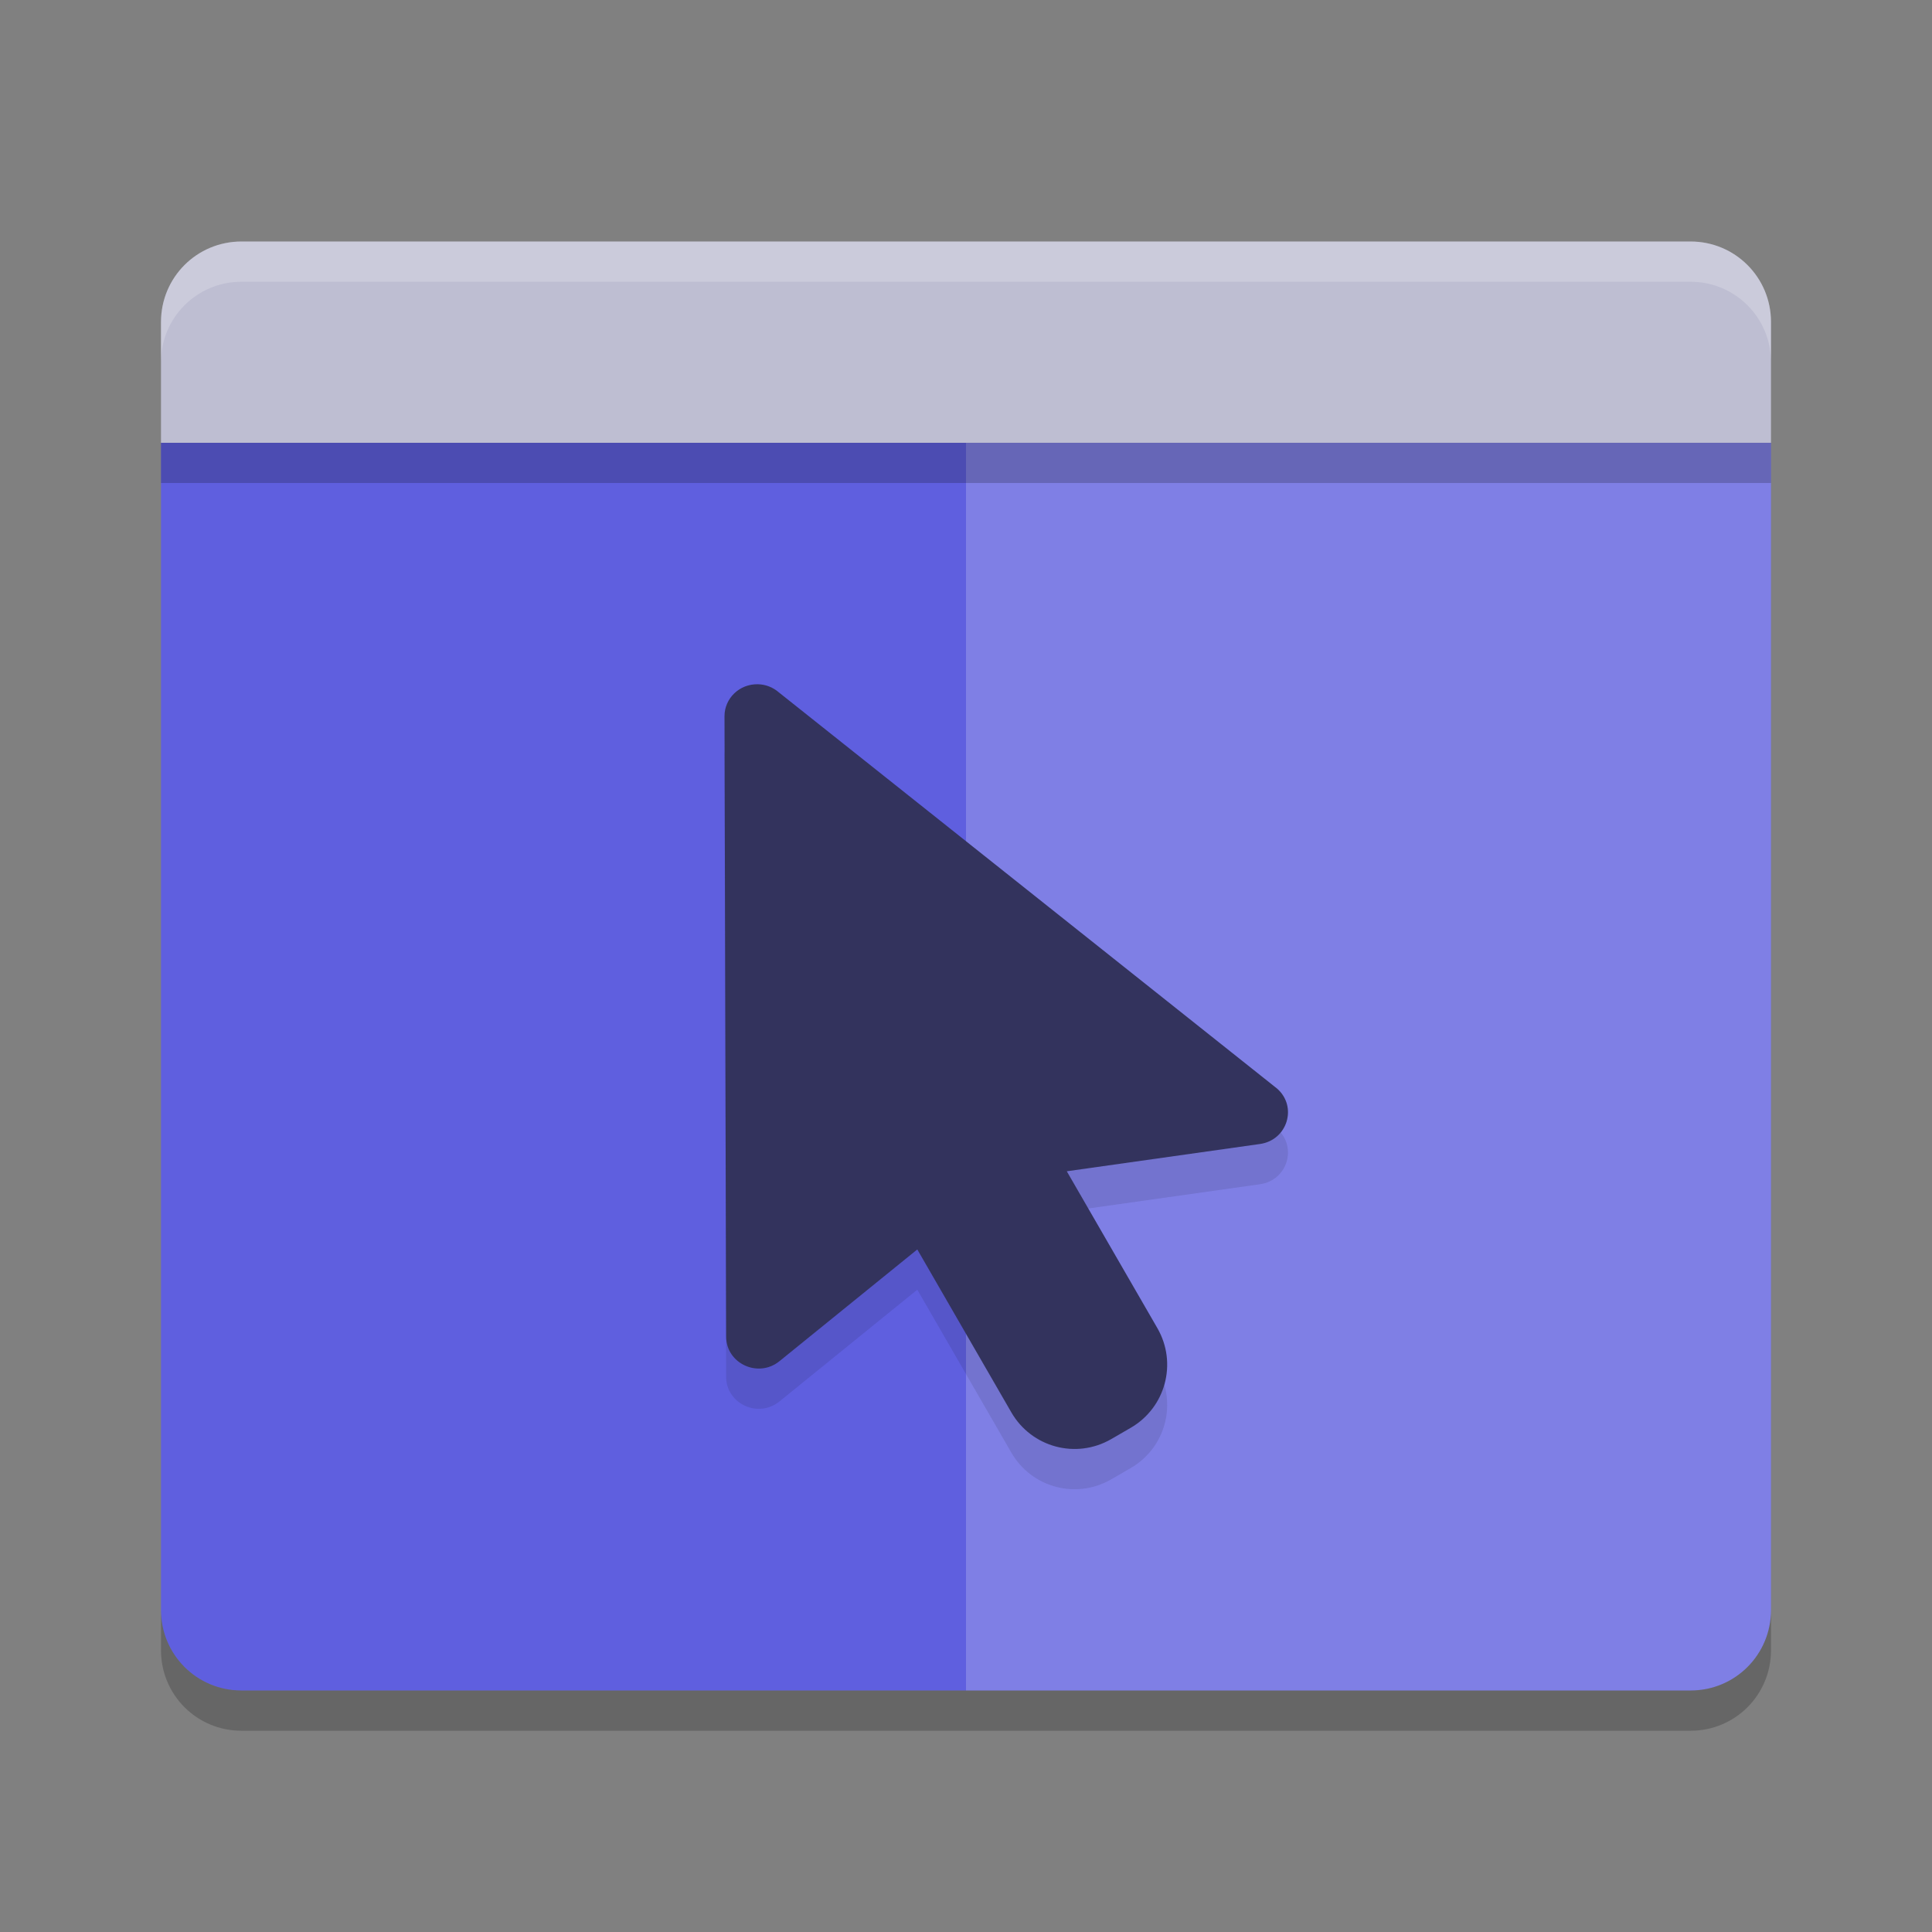
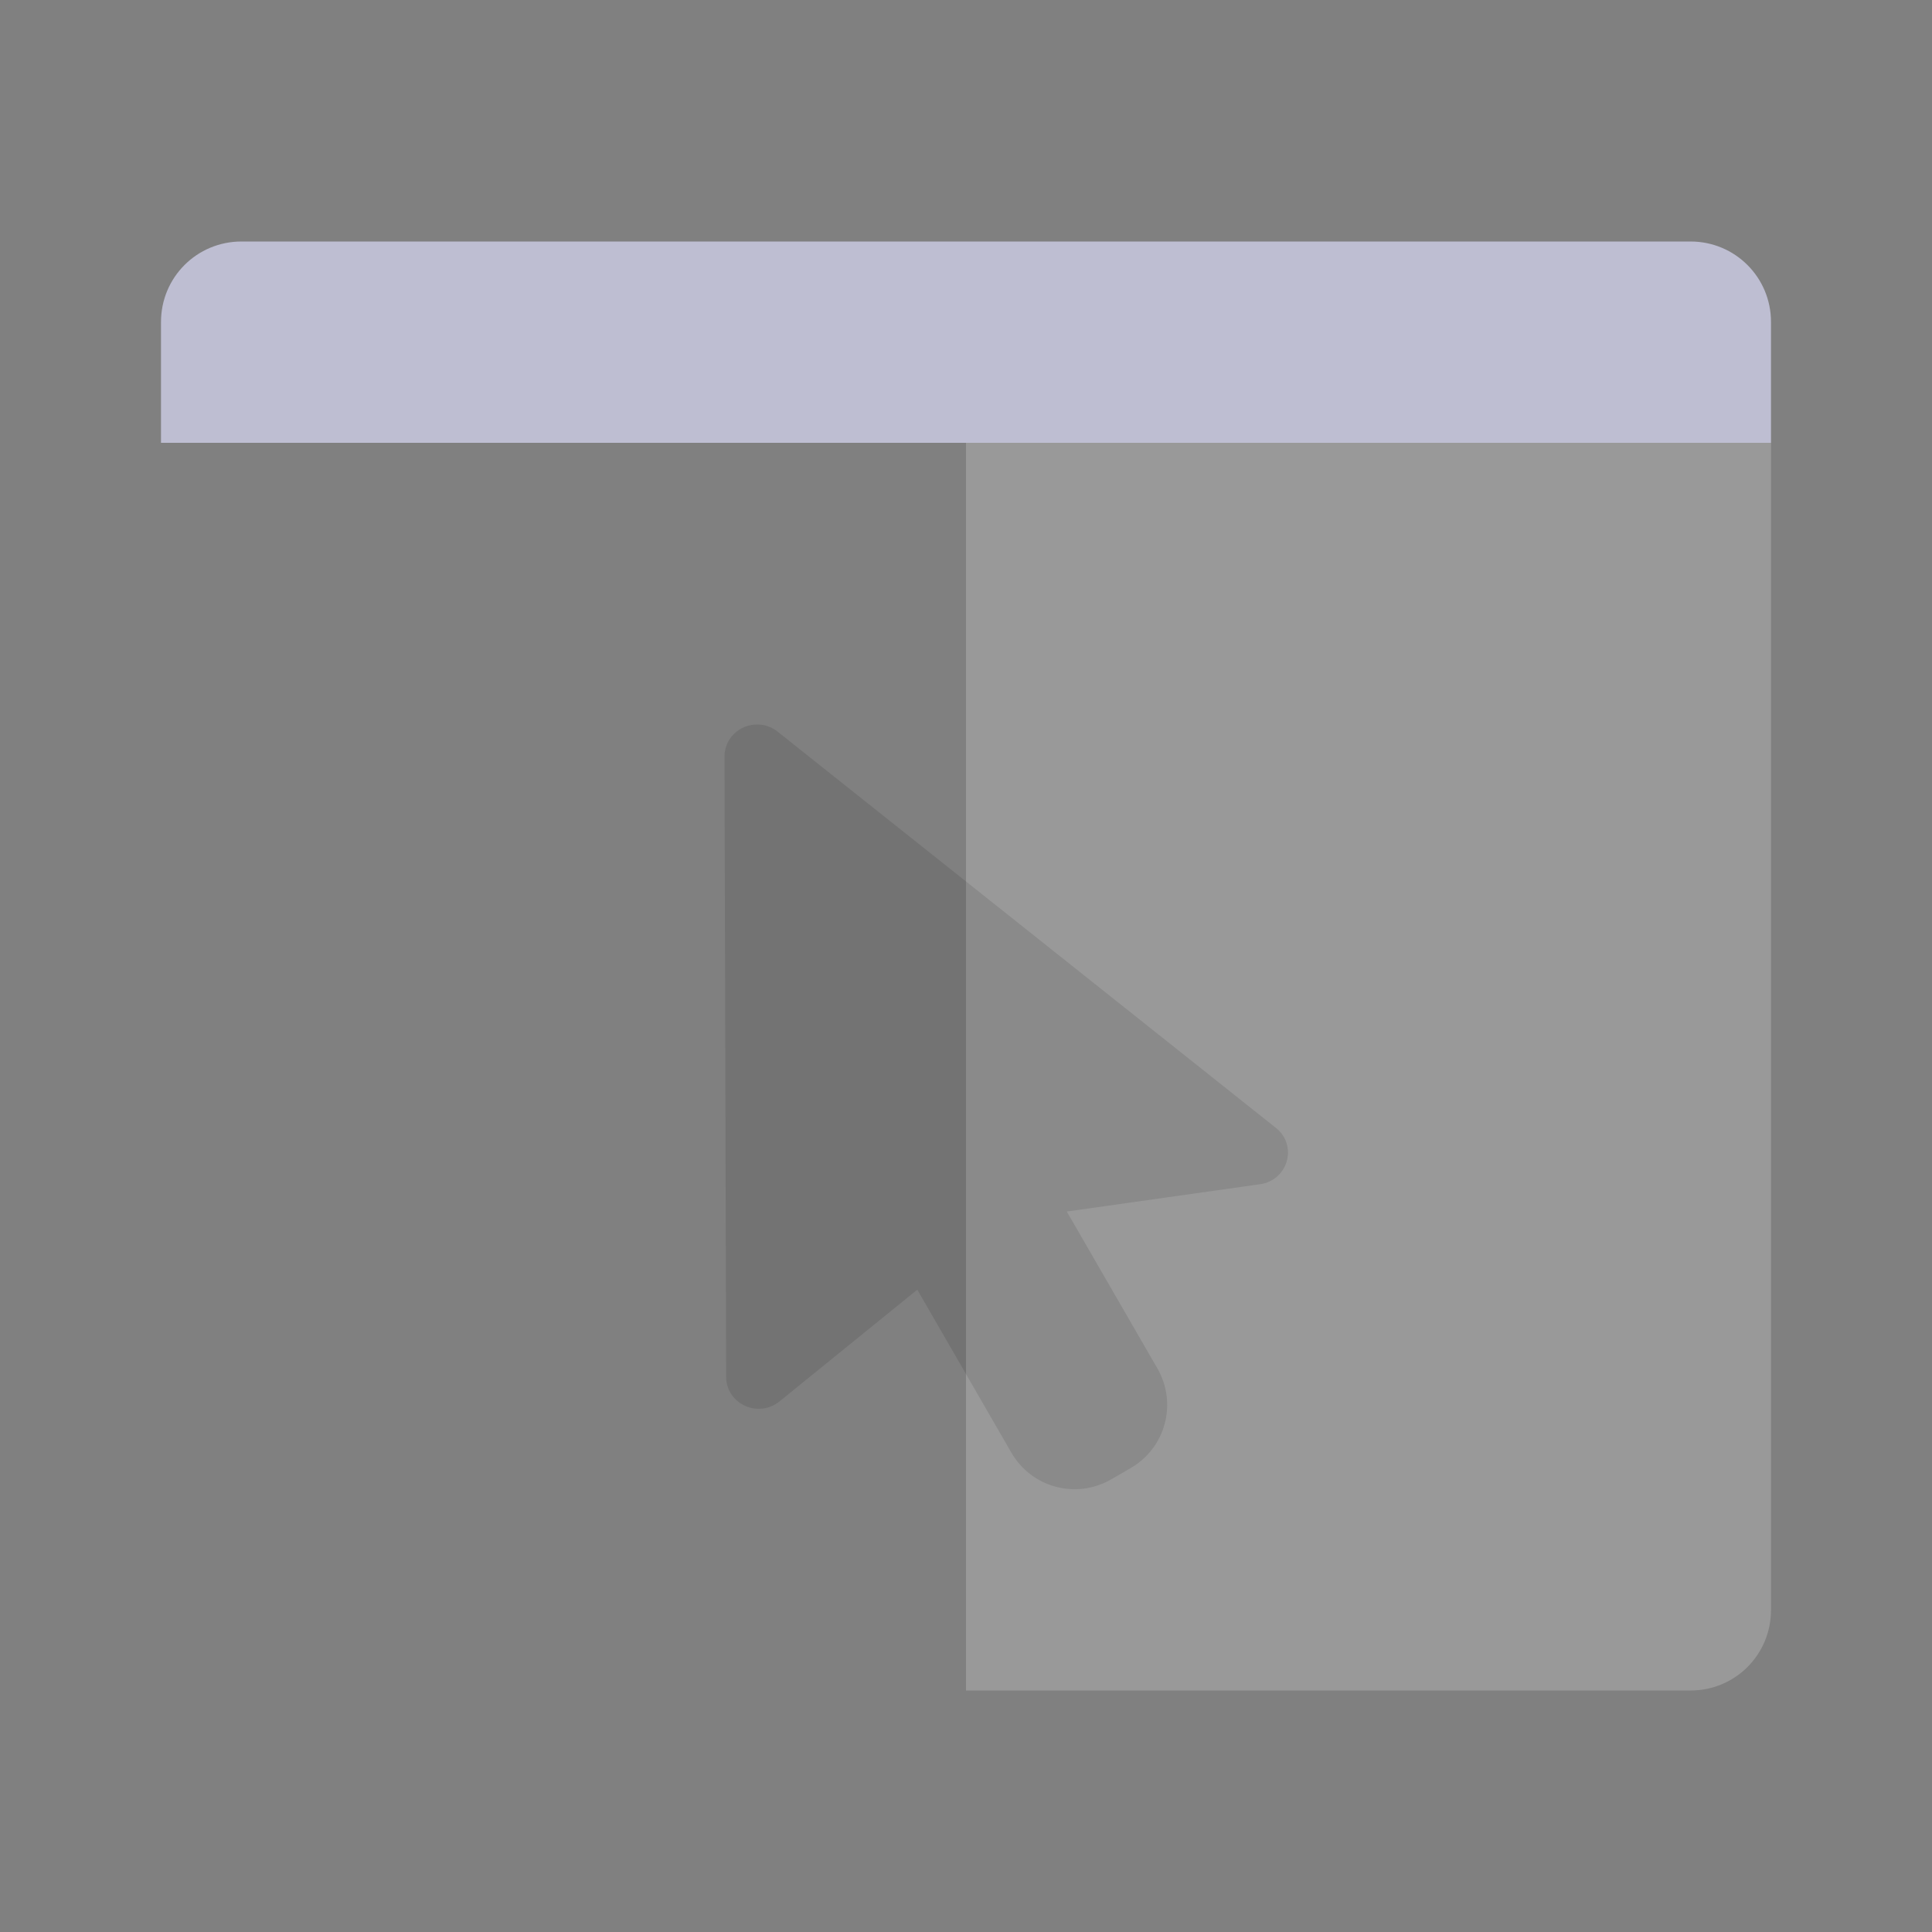
<svg xmlns="http://www.w3.org/2000/svg" width="48" height="48" version="1">
  <rect width="100%" height="100%" fill="#808080" stroke="none" />
-   <path style="fill:#5f5fdf" d="m4 11v29c0 1.109 0.891 2 2 2h36.001c1.108 0 1.999-0.891 1.999-2v-29z" />
  <path style="opacity:0.2;fill:#ffffff" d="M 24 11 L 24 42 L 42.002 42 C 43.11 42 44 41.109 44 40 L 44 11 L 24 11 z" />
  <path style="fill:#bebed2" d="m6 6c-1.109 0-2 0.891-2 2v3.001h40v-3.001c0-1.108-0.891-2-2-2h-36z" />
-   <path fill="#fff" style="opacity:0.2" d="m6 6c-1.109 0-2 0.892-2 2v1c0-1.108 0.891-2 2-2h36c1.109 0 2 0.892 2 2v-1c0-1.108-0.891-2-2-2h-36z" />
-   <path style="opacity:0.2" d="m4 40v1c0 1.109 0.891 2 2 2h36.002c1.107 0 1.998-0.891 1.998-2v-1c0 1.109-0.891 2-1.998 2h-36.002c-1.109 0-2-0.891-2-2z" />
-   <rect style="opacity:0.2" width="40" height="1" x="4" y="11" />
  <path style="opacity:0.1" d="m 18.83,18 c 0.192,0.004 0.376,0.076 0.519,0.201 l 12.379,9.844 c 0.514,0.449 0.258,1.281 -0.424,1.377 l -4.8,0.678 2.25,3.896 c 0.503,0.871 0.205,1.978 -0.666,2.48 l -0.482,0.279 c -0.871,0.503 -1.977,0.205 -2.48,-0.666 l -2.336,-4.047 -3.423,2.775 c -0.527,0.429 -1.325,0.062 -1.326,-0.609 L 18,18.795 c -0.001,-0.447 0.374,-0.806 0.83,-0.795 z" />
-   <path style="fill:#33335d" d="m 18.83,17 c 0.192,0.004 0.376,0.076 0.519,0.201 l 12.379,9.844 c 0.514,0.449 0.258,1.281 -0.424,1.377 l -4.8,0.678 2.25,3.896 c 0.503,0.871 0.205,1.978 -0.666,2.48 l -0.482,0.279 c -0.871,0.503 -1.977,0.205 -2.48,-0.666 l -2.336,-4.047 -3.423,2.775 c -0.527,0.429 -1.325,0.062 -1.326,-0.609 L 18,17.795 c -0.001,-0.447 0.374,-0.806 0.83,-0.795 z" />
</svg>